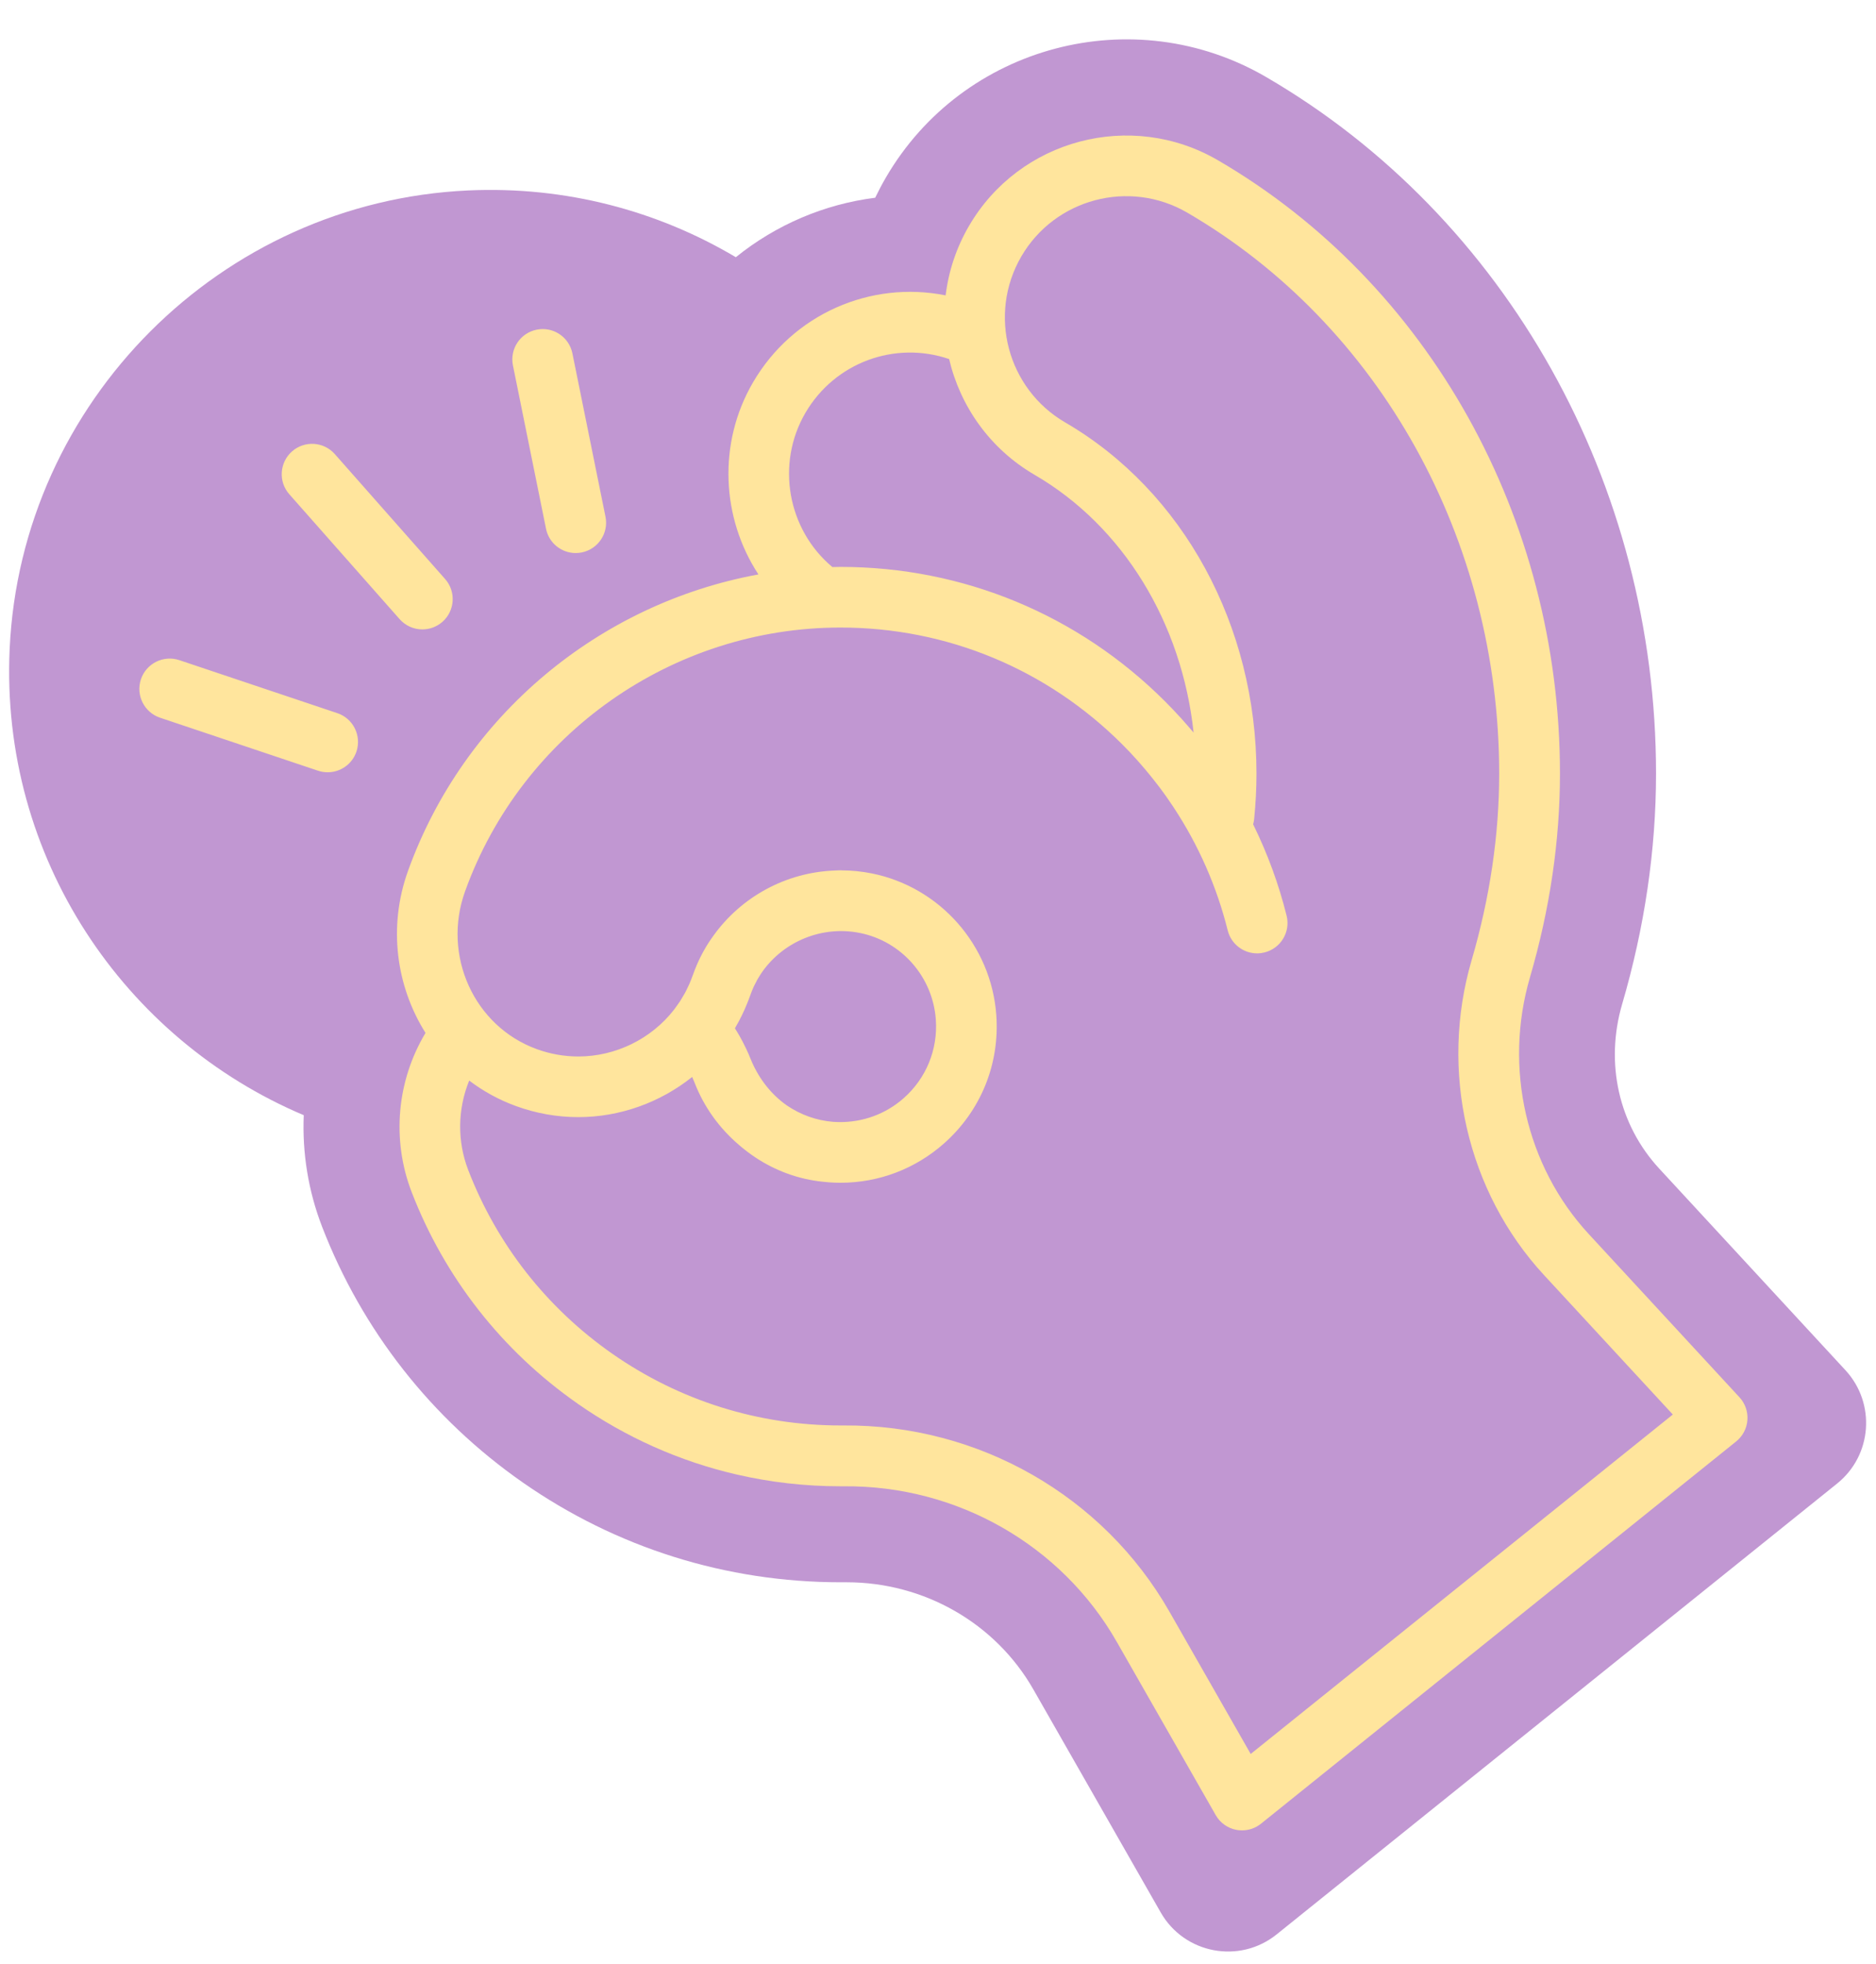
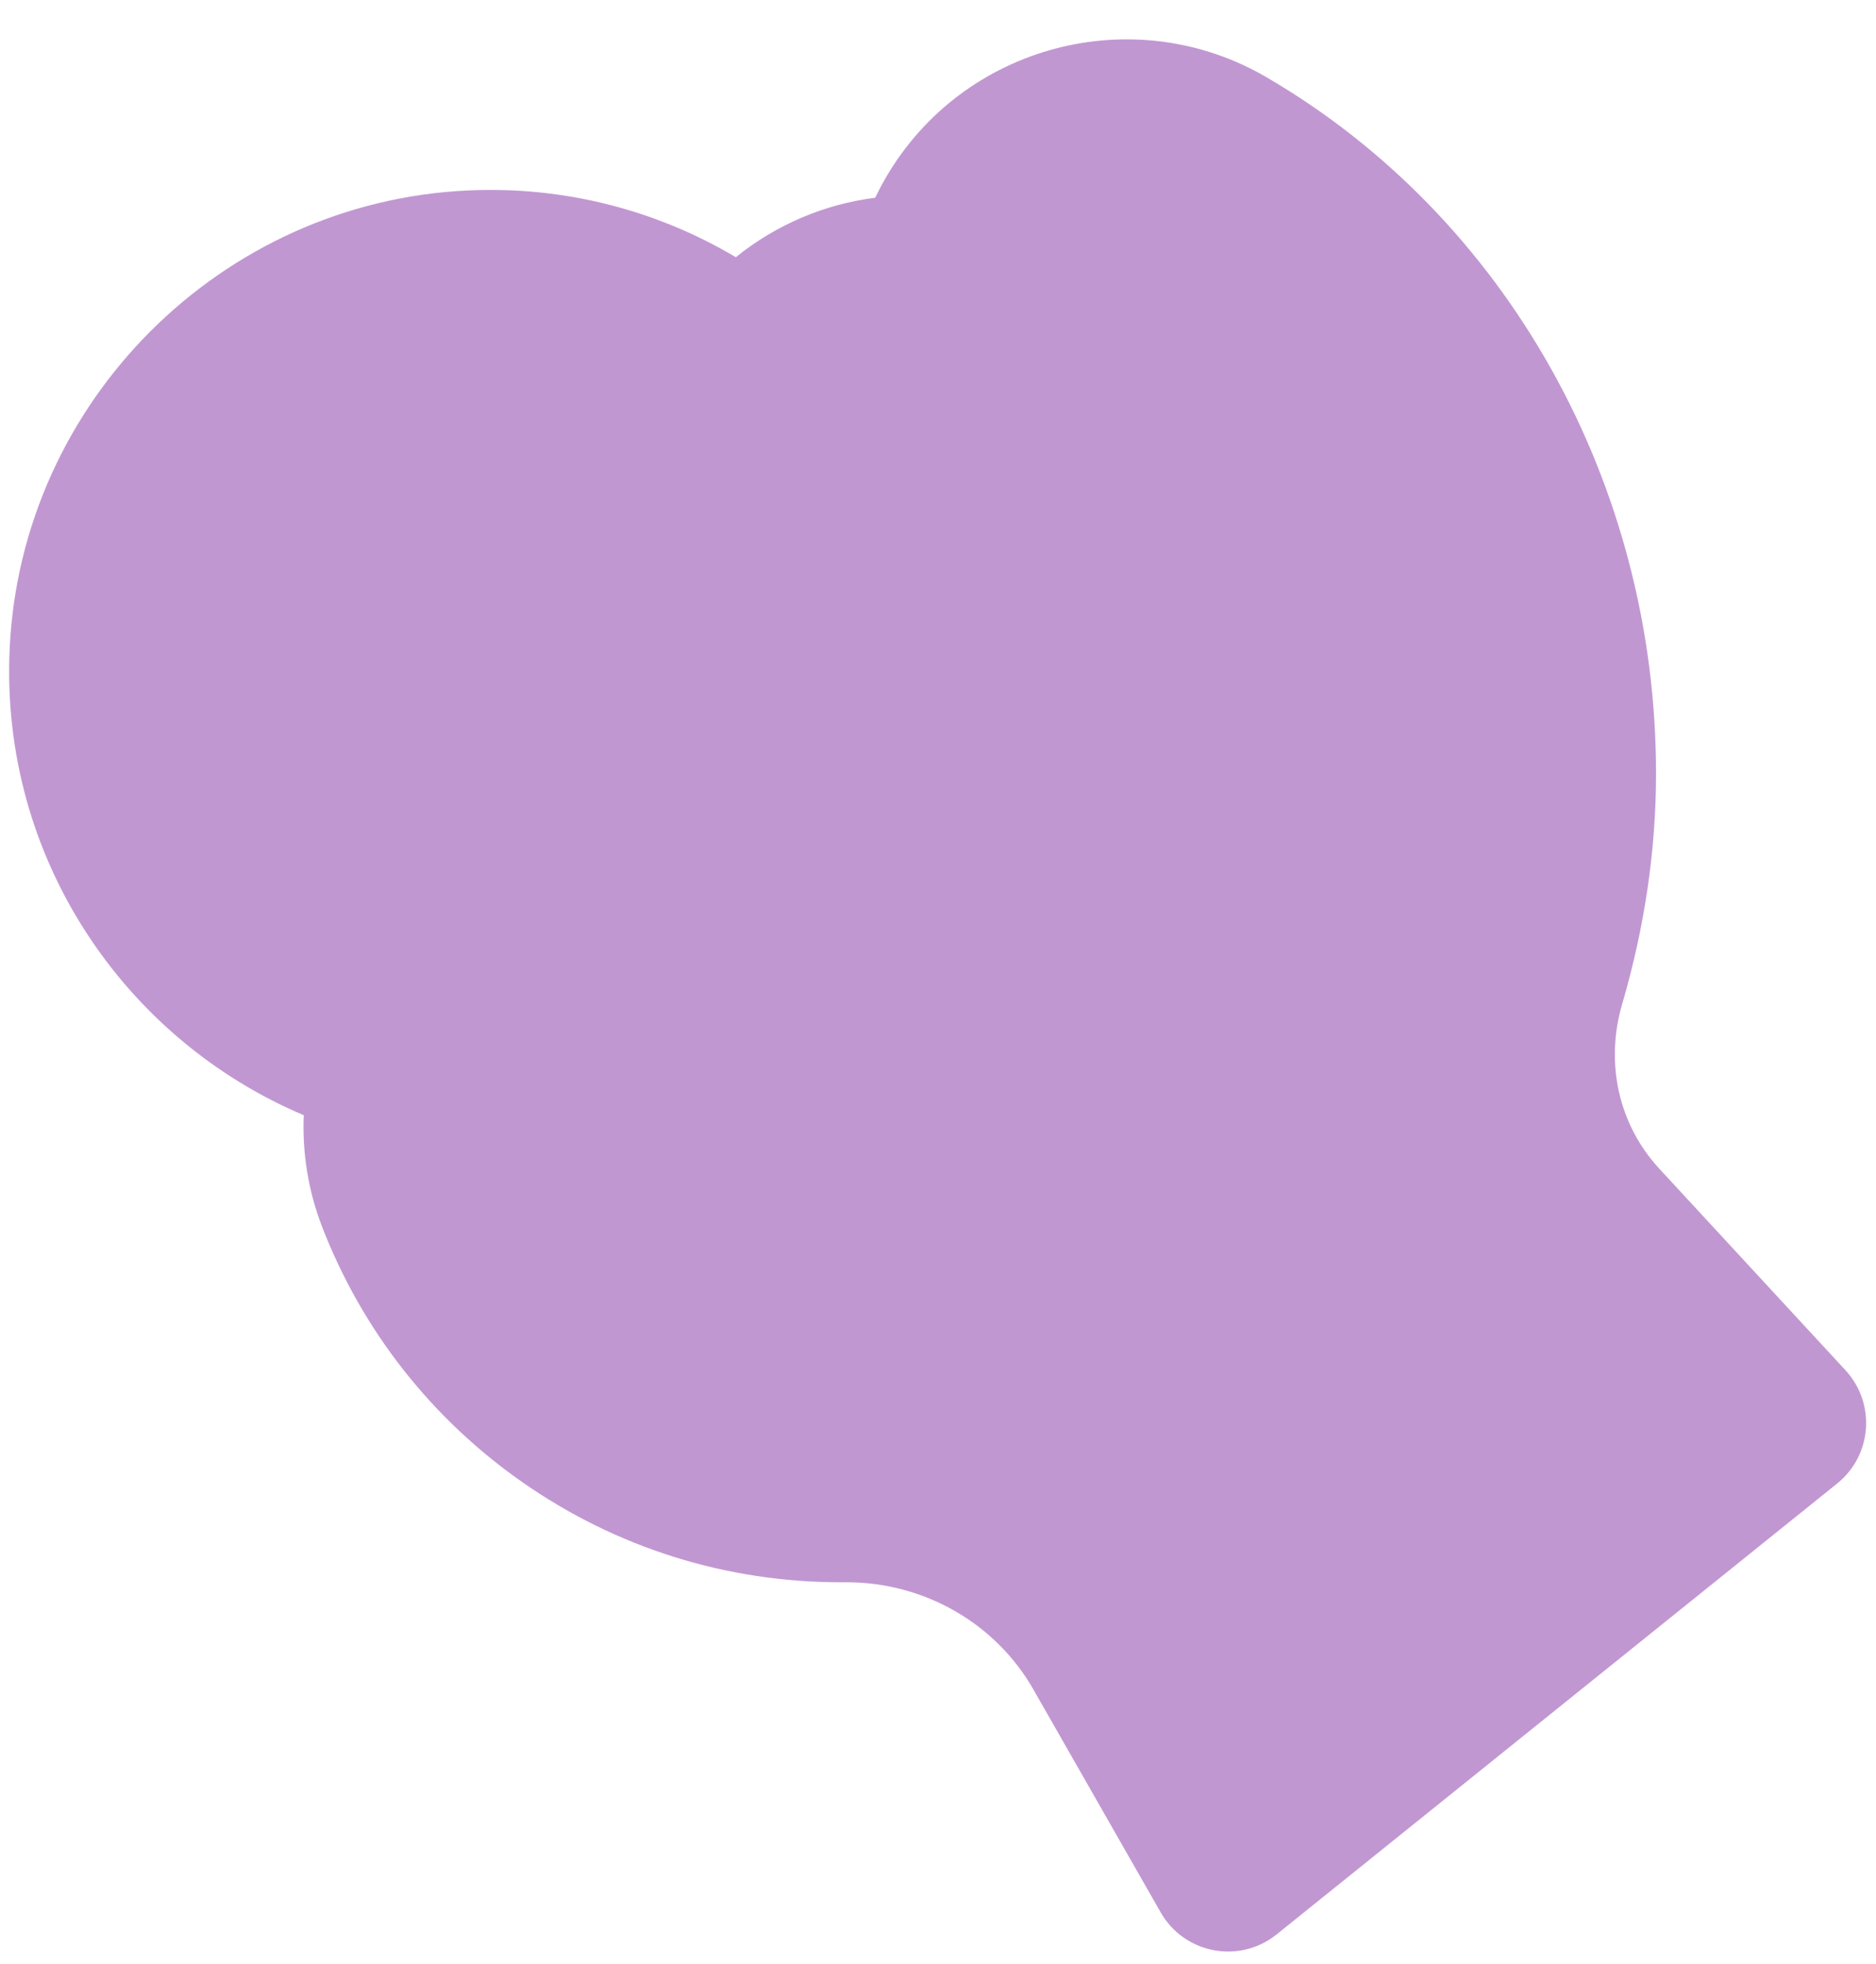
<svg xmlns="http://www.w3.org/2000/svg" fill="#ffe59d" height="388.4" preserveAspectRatio="xMidYMid meet" version="1" viewBox="-1.8 -7.8 371.0 388.4" width="371" zoomAndPan="magnify">
  <g id="change1_1">
    <path d="M361.52,285.55l-110.85,89.16c-7.35,5.91-18.25,3.85-22.93-4.35l-25.18-44.09 c-7.48-13.1-21.6-21.19-36.92-21.19c-0.11,0-0.23,0-0.34,0l-0.87,0c-22.62,0-44.36-6.83-62.88-19.76 c-18.03-12.59-31.74-30.07-39.65-50.54c-2.75-7.12-3.94-14.63-3.63-22.06c-35.49-15-60.06-50.92-58.16-92.22 c2.25-48.84,41.8-88.4,90.64-90.64c19.37-0.89,37.56,4.05,52.97,13.2c7.97-6.44,17.53-10.49,27.56-11.76 c0.65-1.35,1.35-2.68,2.11-3.99c15.25-26.21,48.99-35.13,75.2-19.88c47.56,27.67,77.11,80.44,77.11,137.72 c0,15.06-2.25,30.41-6.7,45.6c-3.42,11.7-0.68,23.86,7.34,32.54l36.84,39.88C369.2,269.72,368.44,279.98,361.52,285.55z" fill="#c197d2" />
  </g>
  <g id="change2_1">
-     <path d="M99.64,64.46c-0.66-3.25,1.44-6.41,4.69-7.07c3.25-0.66,6.41,1.44,7.07,4.69l6.54,32.29c0.66,3.25-1.44,6.41-4.69,7.07 c-0.4,0.08-0.8,0.12-1.2,0.12c-2.8,0-5.3-1.96-5.87-4.81L99.64,64.46z M64.91,133.22l-31.24-10.48c-3.14-1.05-6.54,0.64-7.6,3.78 c-1.05,3.14,0.64,6.54,3.78,7.6l31.24,10.48c0.63,0.21,1.28,0.31,1.91,0.31c2.51,0,4.85-1.58,5.69-4.09 C69.74,137.67,68.05,134.27,64.91,133.22z M77.23,114.63c1.19,1.34,2.84,2.03,4.5,2.03c1.41,0,2.83-0.5,3.97-1.5 c2.48-2.19,2.72-5.99,0.52-8.47l-21.81-24.7c-2.19-2.48-5.98-2.72-8.47-0.52c-2.48,2.19-2.72,5.99-0.52,8.47L77.23,114.63z M343.77,273c-0.12,1.66-0.93,3.19-2.22,4.23l-93.96,75.58c-1.07,0.86-2.4,1.33-3.76,1.33c-0.37,0-0.75-0.03-1.12-0.1 c-1.73-0.33-3.22-1.39-4.09-2.92l-19.56-34.25c-10.94-19.16-31.59-30.95-53.91-30.77l-0.72,0c-7.02,0-13.93-0.79-20.64-2.35 c-11.18-2.59-21.79-7.31-31.36-13.99c-0.01,0-0.01-0.01-0.02-0.02c-14.91-10.42-26.25-24.87-32.79-41.79 c-4.01-10.37-2.96-22.01,2.73-31.5c-5.79-9.2-7.45-20.96-3.46-32.04c11.07-30.76,37.85-52.87,69.3-58.62 c-7.32-11.15-8.08-25.93-1.09-37.95c7.91-13.59,23.32-20.2,38.11-17.23c0.57-4.71,2.08-9.37,4.61-13.72 c9.98-17.16,32.06-23,49.22-13.01c41.73,24.28,67.66,70.76,67.66,121.3c0,13.26-2,26.81-5.93,40.27 c-5.23,17.89-0.78,37.34,11.62,50.77l29.81,32.28C343.32,269.71,343.89,271.34,343.77,273z M162.81,104.33 c0.54-0.01,1.07-0.03,1.61-0.03c24.24,0,47.06,9.46,64.24,26.65c0.99,0.99,1.95,2.01,2.89,3.04c0.02,0.03,0.05,0.04,0.08,0.07 c0.13,0.14,0.25,0.28,0.37,0.42c0.33,0.37,0.65,0.74,0.98,1.11c0.28,0.32,0.56,0.65,0.84,0.97c0.14,0.17,0.29,0.33,0.43,0.5 c-2.33-21.71-13.92-40.77-31.43-50.96c-8.89-5.17-14.73-13.6-16.92-22.9c-10.72-3.66-22.62,0.67-28.44,10.67 C151.61,83.94,153.93,96.91,162.81,104.33z M329.02,271.91l-25.46-27.56c-15.25-16.5-20.73-40.37-14.33-62.28 c3.62-12.37,5.45-24.78,5.45-36.9c0-46.28-23.64-88.79-61.7-110.93c-11.44-6.65-26.16-2.76-32.81,8.68 c-6.65,11.44-2.76,26.16,8.68,32.81c23.34,13.58,37.83,40.19,37.83,69.44c0,3.01-0.16,6.03-0.46,9c-0.04,0.36-0.11,0.7-0.2,1.03 c2.84,5.77,5.07,11.83,6.62,18.07c0.8,3.22-1.16,6.47-4.38,7.27c-0.49,0.12-0.97,0.18-1.45,0.18c-2.69,0-5.14-1.82-5.82-4.55 c-2.15-8.64-5.79-16.9-10.71-24.35c-0.03-0.05-0.07-0.1-0.1-0.15c-0.4-0.6-0.81-1.2-1.22-1.79c-0.1-0.14-0.2-0.27-0.29-0.41 c-0.35-0.5-0.71-0.99-1.08-1.48c-0.16-0.21-0.32-0.42-0.48-0.62c-0.32-0.41-0.63-0.82-0.96-1.23c-0.21-0.26-0.42-0.52-0.63-0.78 c-0.29-0.35-0.57-0.7-0.87-1.05c-0.24-0.29-0.49-0.57-0.74-0.86c-0.28-0.32-0.55-0.63-0.83-0.95c-0.94-1.05-1.91-2.08-2.91-3.08 c-14.92-14.92-34.72-23.13-55.76-23.13c-33.18,0-63.01,20.96-74.24,52.17c-4.57,12.69,1.79,26.68,14.17,31.19 c2.66,0.97,5.43,1.46,8.23,1.46c7.36,0,14.43-3.46,18.94-9.27c0.23-0.3,0.45-0.61,0.66-0.92c0.16-0.23,0.33-0.45,0.48-0.68 c0.21-0.32,0.4-0.66,0.6-1c0.13-0.22,0.27-0.44,0.4-0.67c0.21-0.39,0.4-0.78,0.58-1.18c0.09-0.19,0.19-0.37,0.27-0.56 c0.26-0.6,0.5-1.2,0.72-1.82c0.24-0.7,0.52-1.37,0.8-2.04c0.05-0.12,0.11-0.25,0.16-0.37c0.27-0.61,0.56-1.2,0.87-1.79 c0.1-0.18,0.2-0.36,0.3-0.55c0.28-0.51,0.57-1,0.88-1.49c0.17-0.27,0.35-0.54,0.54-0.81c0.18-0.26,0.36-0.52,0.55-0.78 c5.48-7.61,14.24-12.46,23.88-12.84c0.16-0.01,0.32-0.01,0.48-0.02c0.24-0.01,0.48-0.03,0.73-0.03c0.12,0,0.23,0.01,0.35,0.02 c1.92,0.01,3.86,0.21,5.8,0.59c13.54,2.7,23.68,14.23,24.67,28.04c0.69,9.69-3.08,18.94-10.36,25.38 c-5.71,5.05-12.92,7.75-20.42,7.76c-0.01,0-0.02,0-0.04,0c-0.02,0-0.04,0-0.07,0c-0.7,0-1.4-0.03-2.1-0.08 c-0.12-0.01-0.24-0.02-0.35-0.03c-1.21-0.1-2.42-0.25-3.63-0.49c-4.73-0.93-9.1-3.01-12.83-5.98c-0.22-0.17-0.44-0.35-0.66-0.53 c-0.15-0.12-0.29-0.25-0.44-0.38c-3.82-3.26-6.89-7.44-8.76-12.29c-0.12-0.3-0.26-0.6-0.38-0.89c-0.04-0.08-0.07-0.16-0.11-0.25 c-6.33,5.06-14.3,7.94-22.51,7.94c-4.21,0-8.36-0.74-12.34-2.19c-3.4-1.24-6.49-2.95-9.24-5.04c-2.29,5.62-2.41,11.97-0.18,17.73 c5.68,14.7,15.53,27.25,28.48,36.29c13.28,9.27,28.89,14.18,45.13,14.18l0.62,0c26.68-0.19,51.34,13.9,64.43,36.82l16.07,28.14 L329.02,271.91z M176.93,209.34c4.45-3.94,6.76-9.61,6.34-15.54c-0.6-8.44-6.79-15.48-15.04-17.12c-7.49-1.49-15.01,1.68-19.25,7.64 c-0.04,0.05-0.07,0.1-0.11,0.16c-0.26,0.37-0.5,0.76-0.73,1.15c-0.06,0.11-0.13,0.21-0.19,0.32c-0.2,0.36-0.39,0.74-0.57,1.11 c-0.06,0.13-0.13,0.25-0.18,0.38c-0.22,0.5-0.43,1-0.61,1.53c-0.28,0.81-0.6,1.6-0.94,2.38c-0.07,0.17-0.15,0.35-0.22,0.52 c-0.34,0.76-0.71,1.52-1.1,2.25c-0.06,0.11-0.12,0.21-0.17,0.31c-0.2,0.37-0.41,0.74-0.62,1.11c0.32,0.5,0.62,1,0.91,1.51 c0.03,0.05,0.05,0.1,0.08,0.14c0.38,0.67,0.73,1.35,1.06,2.04c0.07,0.14,0.14,0.29,0.21,0.43c0.29,0.62,0.57,1.24,0.82,1.88 c1.44,3.59,3.71,6.59,6.51,8.75c0.07,0.05,0.14,0.1,0.21,0.16c0.17,0.13,0.35,0.25,0.53,0.38c2.66,1.8,5.77,2.93,9.05,3.2 c0.14,0.01,0.27,0.01,0.41,0.02c0.26,0.02,0.53,0.03,0.8,0.03C168.83,214.14,173.36,212.5,176.93,209.34z" />
-   </g>
+     </g>
</svg>